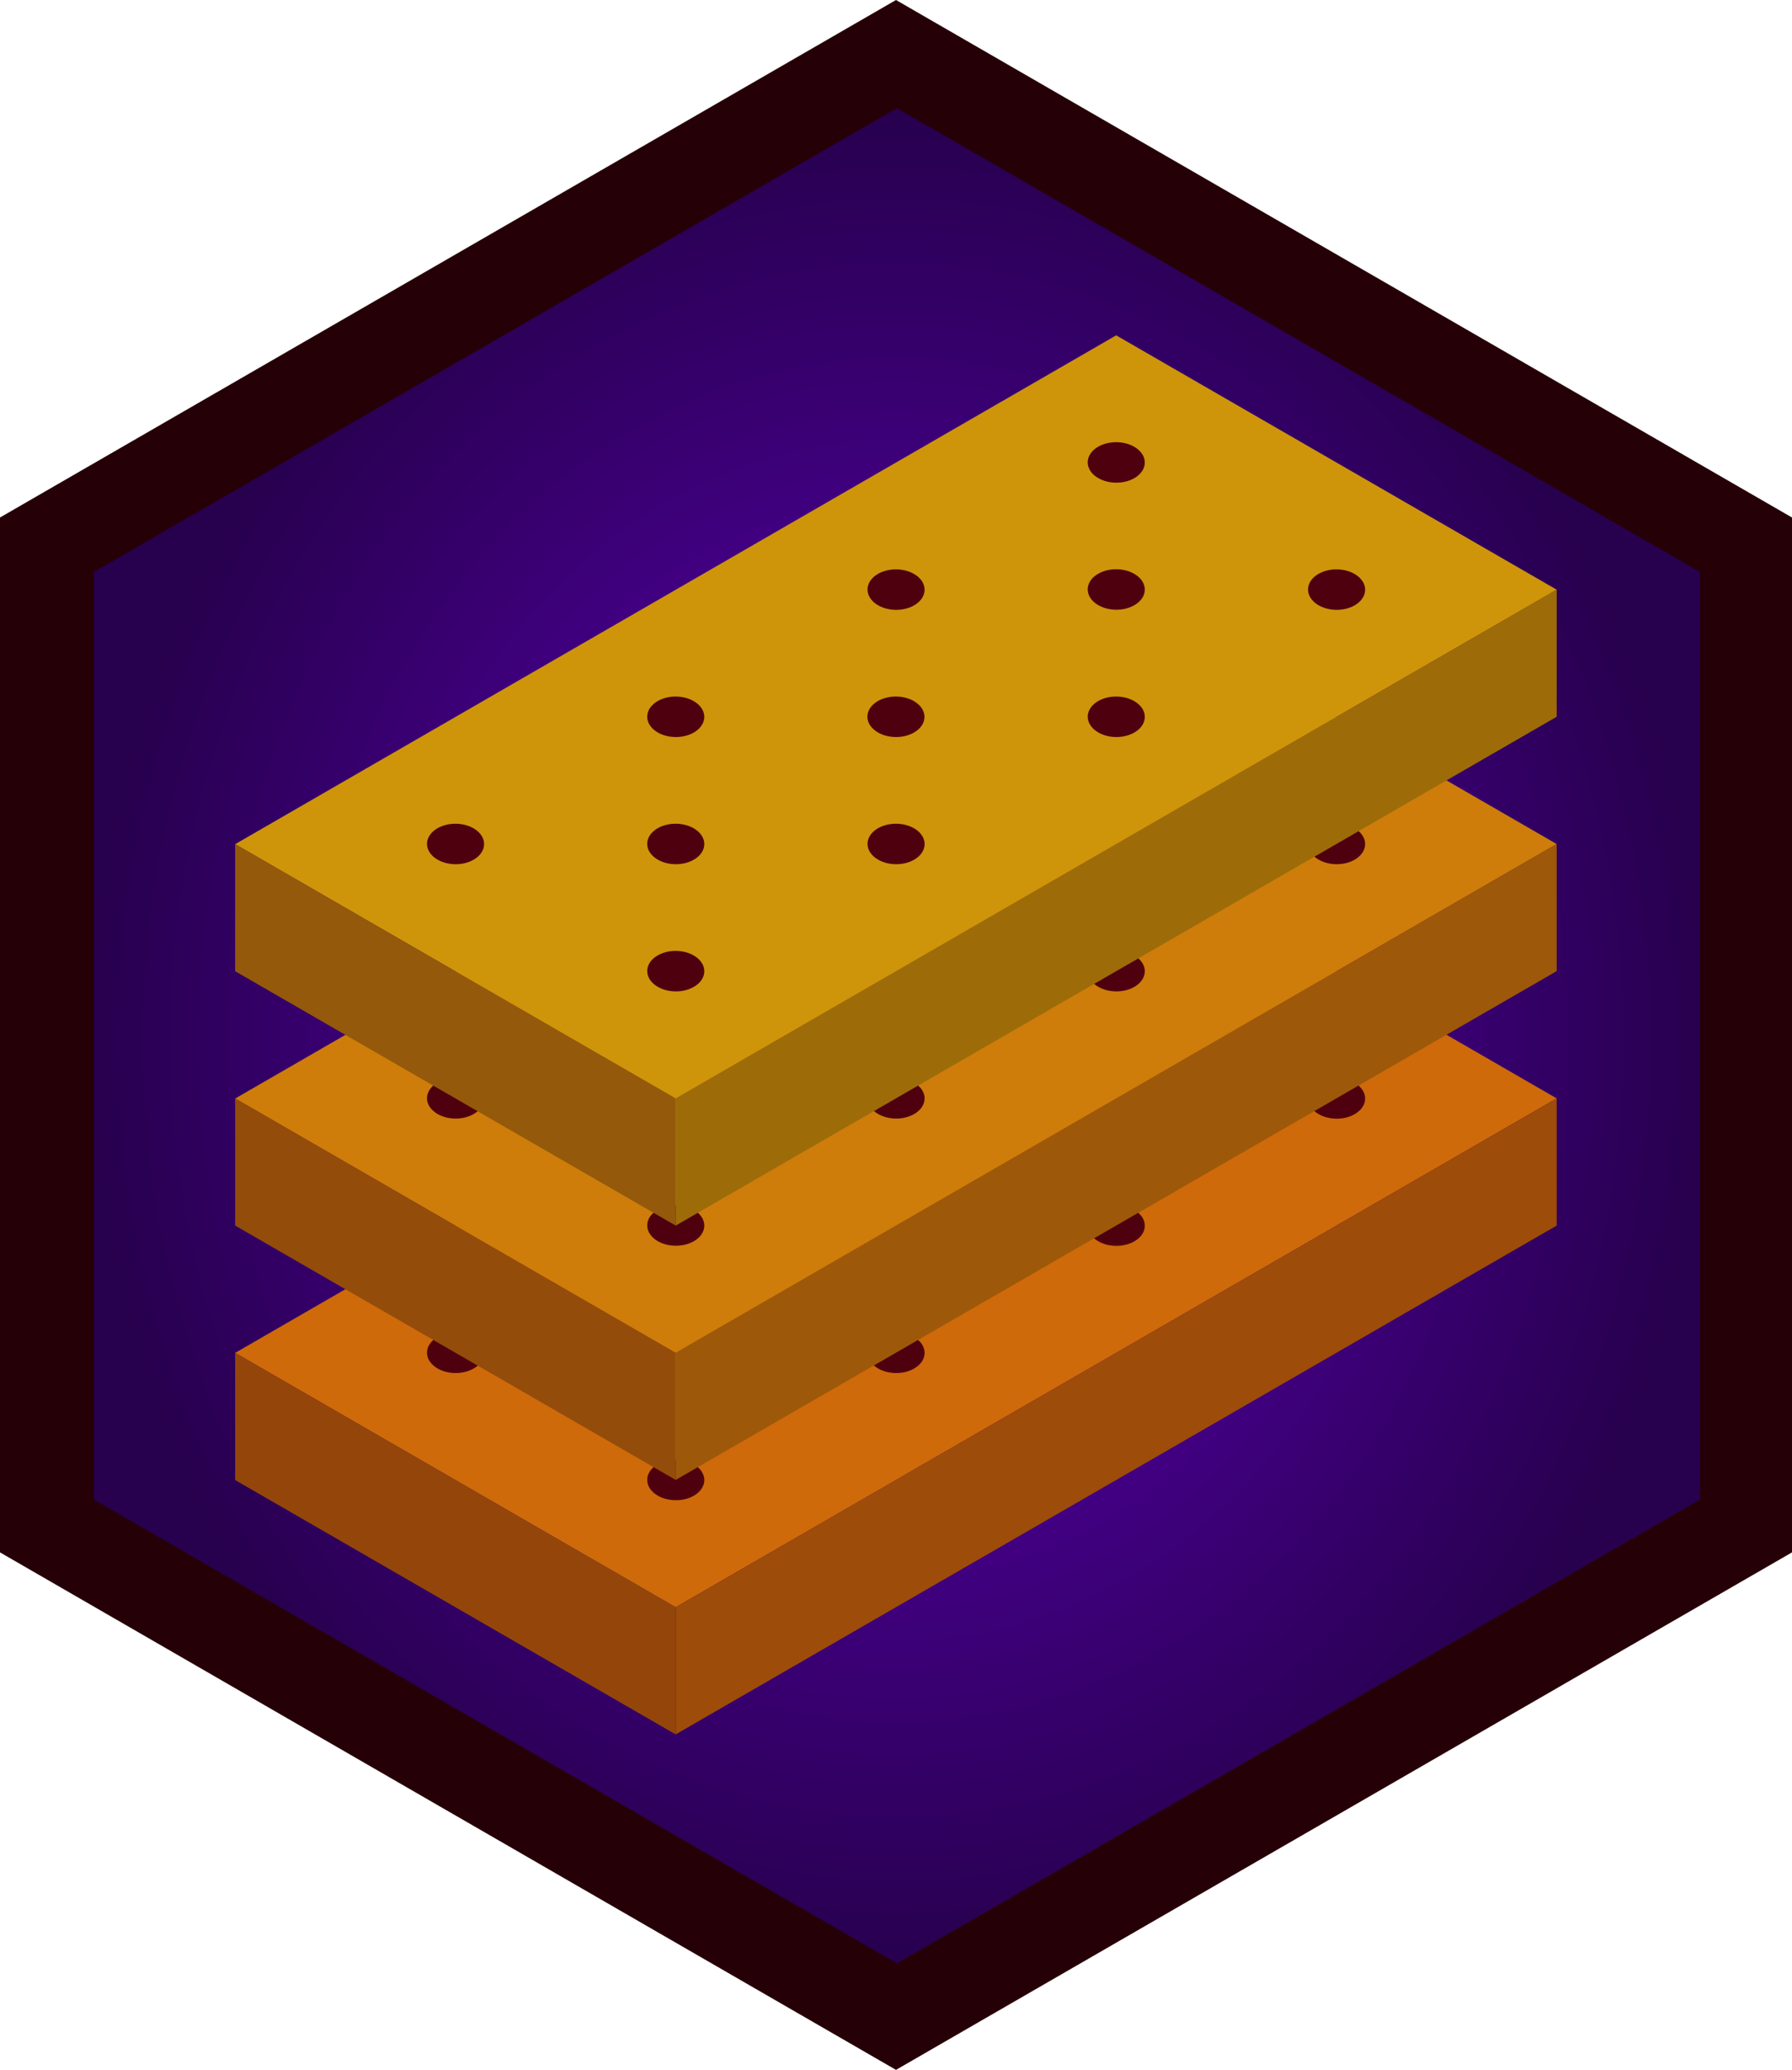
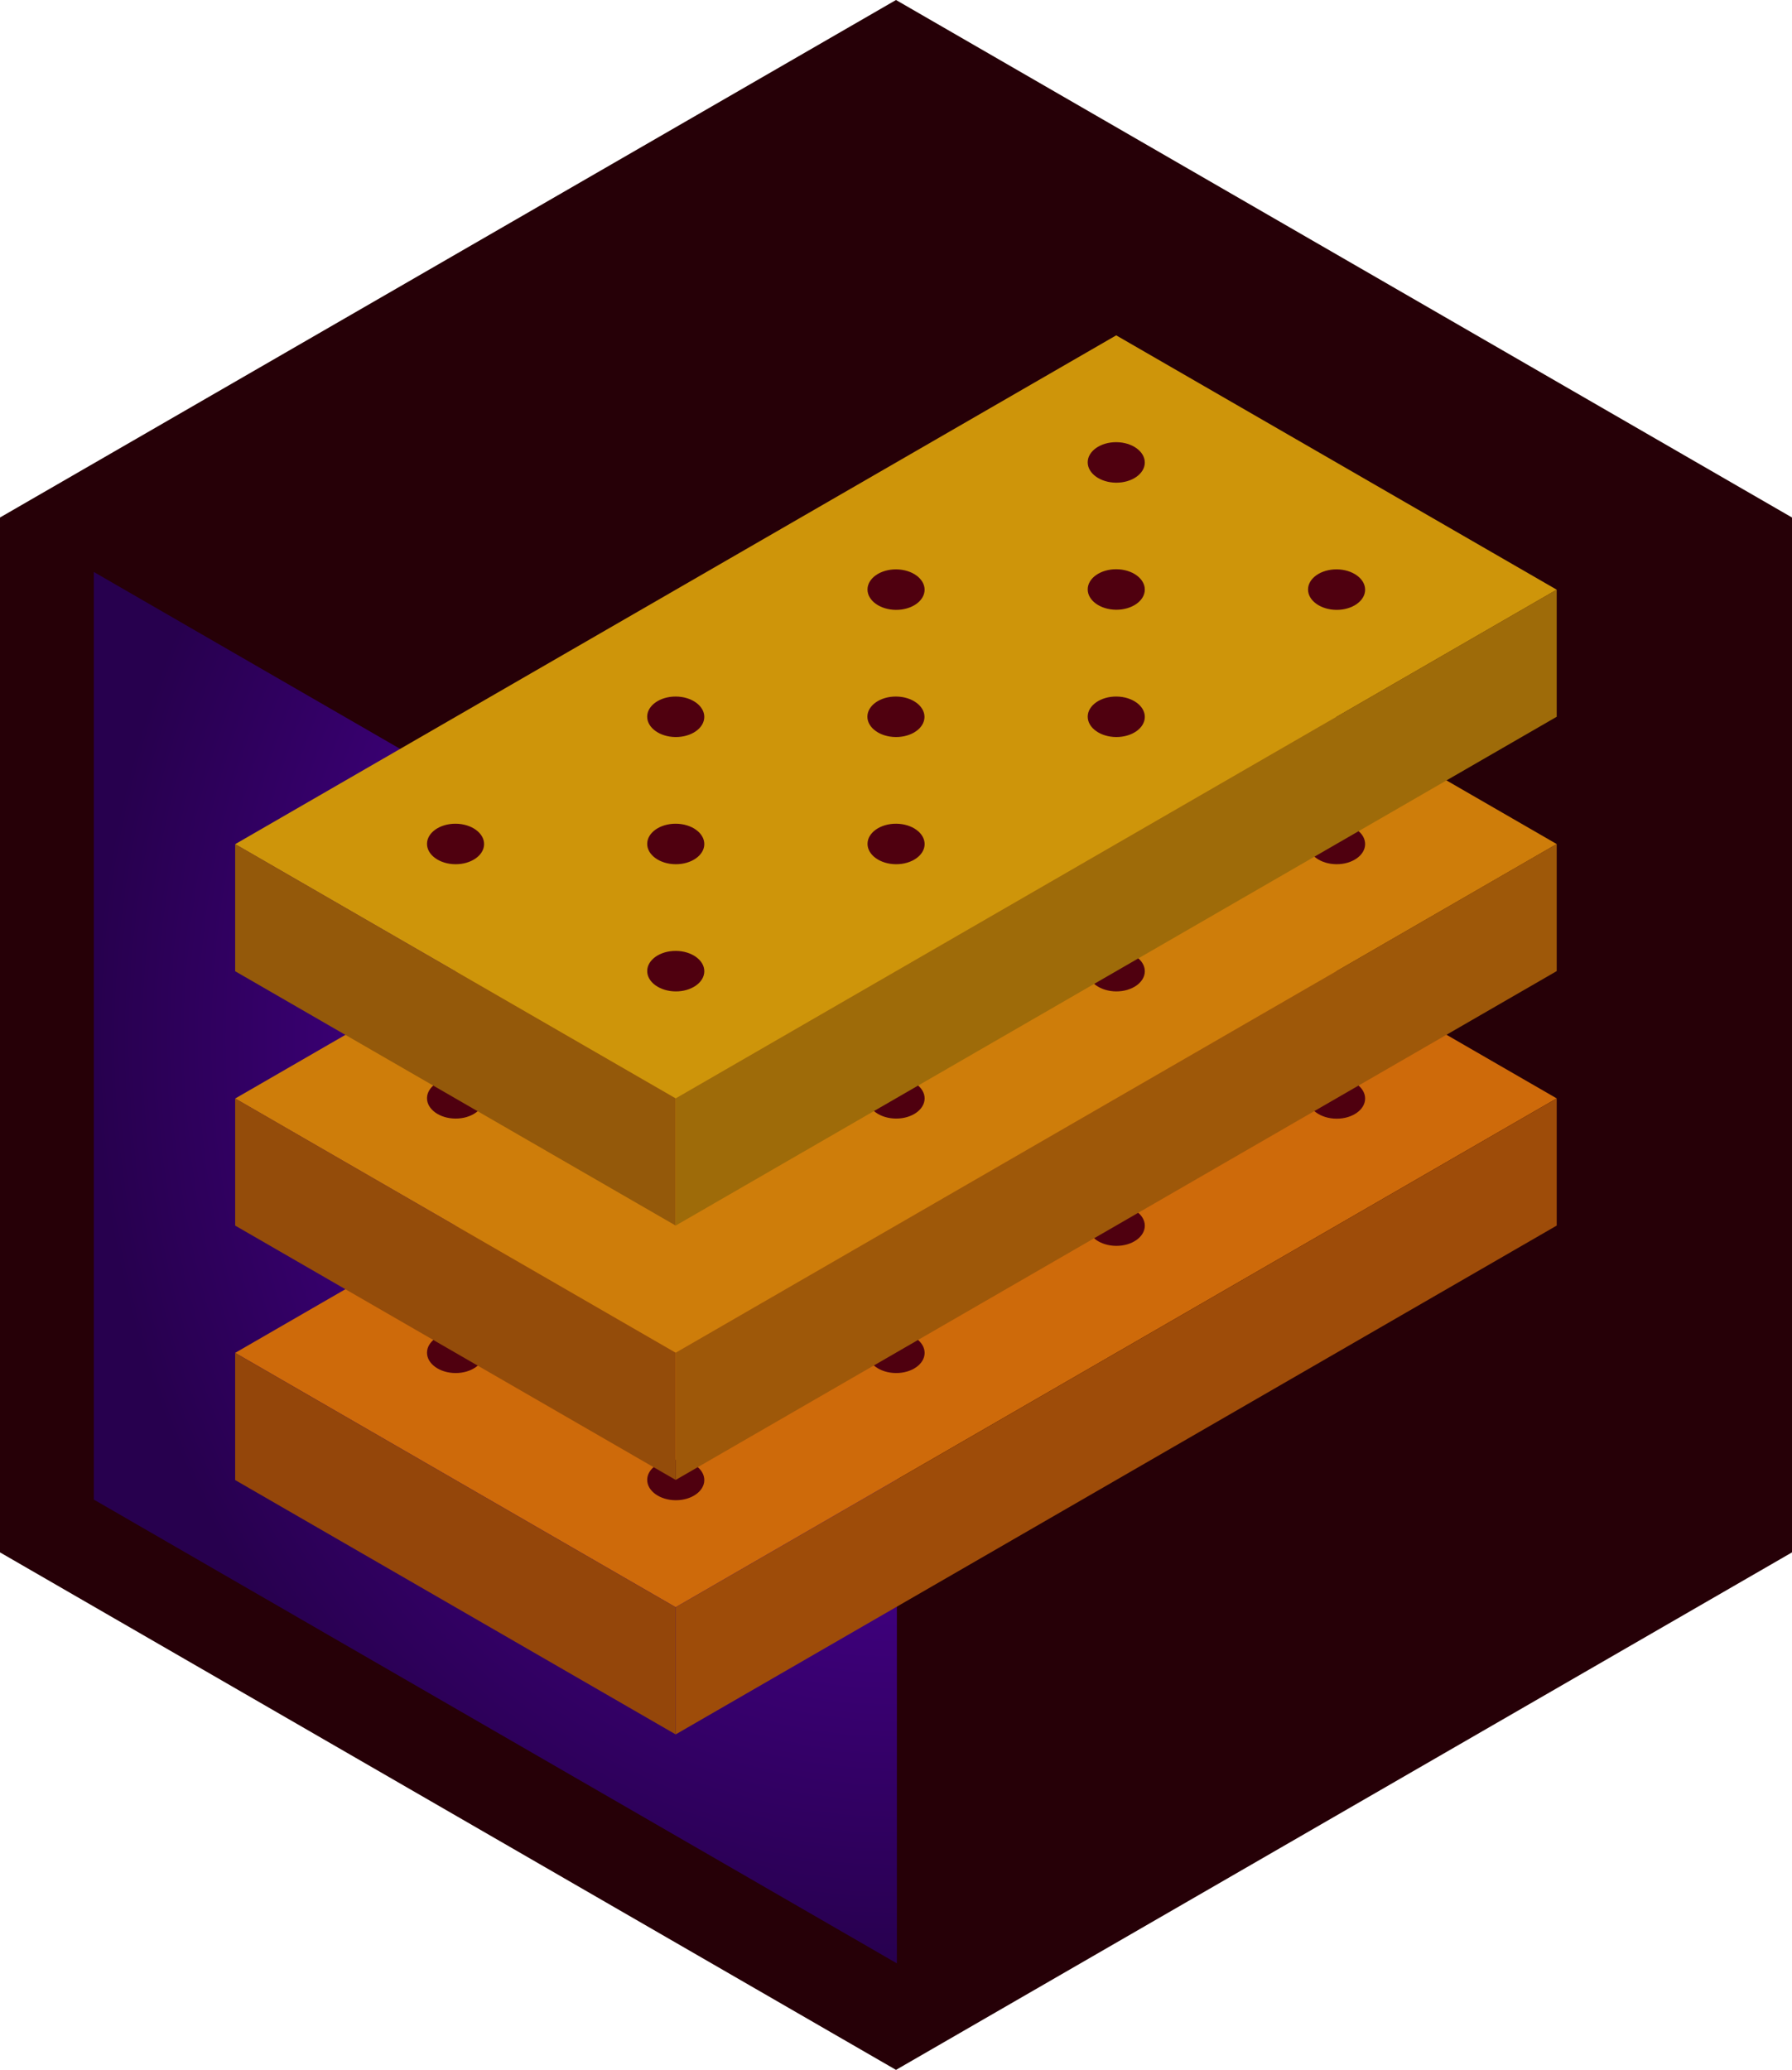
<svg xmlns="http://www.w3.org/2000/svg" xmlns:ns1="http://www.inkscape.org/namespaces/inkscape" xmlns:ns2="http://sodipodi.sourceforge.net/DTD/sodipodi-0.dtd" xmlns:xlink="http://www.w3.org/1999/xlink" width="14.25mm" height="16.455mm" viewBox="0 0 14.25 16.455" version="1.1" id="svg1" ns1:version="1.3 (0e150ed, 2023-07-21)" ns2:docname="logo2.svg" ns1:export-filename="shortbread.png" ns1:export-xdpi="1825.23" ns1:export-ydpi="1825.23">
  <ns2:namedview id="namedview1" pagecolor="#ffffff" bordercolor="#eeeeee" borderopacity="1" ns1:showpageshadow="0" ns1:pageopacity="0" ns1:pagecheckerboard="0" ns1:deskcolor="#353535" ns1:document-units="mm" ns1:zoom="4.6365493" ns1:cx="35.047616" ns1:cy="43.78256" ns1:window-width="1440" ns1:window-height="847" ns1:window-x="0" ns1:window-y="25" ns1:window-maximized="0" ns1:current-layer="g36" showguides="false">
    <ns2:guide position="7.125,8.227" orientation="0.5,0.866" id="guide1" ns1:locked="false" ns1:label="" ns1:color="rgb(0,134,229)" />
    <ns2:guide position="7.125,8.227" orientation="-0.5,0.866" id="guide2" ns1:locked="false" ns1:label="" ns1:color="rgb(0,134,229)" />
    <ns2:guide position="7.125,15.601" orientation="-1,0" id="guide3" ns1:locked="false" ns1:label="" ns1:color="rgb(0,134,229)" />
    <ns2:guide position="-2.3929984e-07,12.341" orientation="1,0" id="guide4" ns1:locked="false" />
    <ns2:guide position="-2.2392999e-06,12.341" orientation="0.5,0.866" id="guide5" ns1:locked="false" ns1:label="" ns1:color="rgb(0,134,229)" />
    <ns2:guide position="-2.2392999e-06,12.341" orientation="-0.5,0.866" id="guide6" ns1:locked="false" ns1:label="" ns1:color="rgb(0,134,229)" />
    <ns2:guide position="7.125,1.5796207e-06" orientation="0.5,0.866" id="guide7" ns1:locked="false" ns1:label="" ns1:color="rgb(0,134,229)" />
    <ns2:guide position="7.125,1.5796207e-06" orientation="-0.5,0.866" id="guide8" ns1:locked="false" ns1:label="" ns1:color="rgb(0,134,229)" />
    <ns2:guide position="14.25,12.341" orientation="1,0" id="guide9" ns1:locked="false" />
    <ns2:guide position="14.25,12.341" orientation="0.5,0.866" id="guide10" ns1:locked="false" ns1:label="" ns1:color="rgb(0,134,229)" />
    <ns2:guide position="0.74,11.914" orientation="1,0" id="guide11" ns1:locked="false" />
    <ns2:guide position="13.511,11.914" orientation="1,0" id="guide12" ns1:locked="false" />
    <ns2:guide position="7.125,15.601" orientation="0.5,0.866" id="guide13" ns1:locked="false" ns1:label="" ns1:color="rgb(0,134,229)" />
    <ns2:guide position="7.125,15.601" orientation="-0.5,0.866" id="guide14" ns1:locked="false" ns1:label="" ns1:color="rgb(0,134,229)" />
    <ns2:guide position="7.125,0.854" orientation="0.5,0.866" id="guide15" ns1:locked="false" ns1:label="" ns1:color="rgb(0,134,229)" />
    <ns2:guide position="7.125,0.854" orientation="-0.5,0.866" id="guide16" ns1:locked="false" ns1:label="" ns1:color="rgb(0,134,229)" />
  </ns2:namedview>
  <defs id="defs1">
    <linearGradient id="linearGradient36" ns1:collect="always">
      <stop style="stop-color:#6100c1;stop-opacity:1;" offset="0" id="stop36" />
      <stop style="stop-color:#27004e;stop-opacity:1;" offset="1" id="stop37" />
    </linearGradient>
    <radialGradient ns1:collect="always" xlink:href="#linearGradient36" id="radialGradient37" cx="100" cy="100" fx="100" fy="100" r="5.913" gradientTransform="matrix(1,0,0,1.155,0,-15.47)" gradientUnits="userSpaceOnUse" />
  </defs>
  <g ns1:label="Ebene 1" ns1:groupmode="layer" id="layer1" transform="translate(-92.875,-91.773)">
    <path ns2:type="star" style="fill:#260007;fill-opacity:1;stroke:none;stroke-width:0.066;stroke-linecap:round;stroke-linejoin:round;paint-order:markers fill stroke" id="path3" ns1:flatsided="true" ns2:sides="6" ns2:cx="100" ns2:cy="100" ns2:r1="8.2272663" ns2:r2="7.125021" ns2:arg1="-1.5707963" ns2:arg2="-1.0471976" ns1:rounded="0" ns1:randomized="0" d="m 100,91.773 7.125,4.114 0,8.227 -7.125,4.114 -7.125,-4.114 0,-8.227 z" ns1:transform-center-x="1.2598425e-06" ns1:transform-center-y="-1.2598425e-06" />
-     <path ns2:type="star" style="display:inline;fill:url(#radialGradient37);stroke:none;stroke-width:0.066;stroke-linecap:round;stroke-linejoin:round;paint-order:markers fill stroke" id="path10" ns1:flatsided="true" ns2:sides="6" ns2:cx="100" ns2:cy="100" ns2:r1="6.827631" ns2:r2="5.9129019" ns2:arg1="1.5707963" ns2:arg2="2.0943951" ns1:rounded="0" ns1:randomized="0" d="m 100,106.828 -5.913,-3.414 0,-6.828 L 100,93.172 l 5.913,3.414 0,6.828 z" ns1:transform-center-x="1.8679419e-06" ns1:transform-center-y="-1.9056568e-06" transform="matrix(1.08,0,0,1.08,-7.993,-7.993)" />
+     <path ns2:type="star" style="display:inline;fill:url(#radialGradient37);stroke:none;stroke-width:0.066;stroke-linecap:round;stroke-linejoin:round;paint-order:markers fill stroke" id="path10" ns1:flatsided="true" ns2:sides="6" ns2:cx="100" ns2:cy="100" ns2:r1="6.827631" ns2:r2="5.9129019" ns2:arg1="1.5707963" ns2:arg2="2.0943951" ns1:rounded="0" ns1:randomized="0" d="m 100,106.828 -5.913,-3.414 0,-6.828 l 5.913,3.414 0,6.828 z" ns1:transform-center-x="1.8679419e-06" ns1:transform-center-y="-1.9056568e-06" transform="matrix(1.08,0,0,1.08,-7.993,-7.993)" />
    <g id="g36" transform="translate(-0.123,-0.435)">
      <g id="g33">
        <path style="fill:#ce6a0a;fill-opacity:1;stroke:none;stroke-width:0.078;stroke-linecap:round;stroke-linejoin:round;stroke-opacity:1;paint-order:markers fill stroke" d="m 105.377,100.94 -7.006,4.045 -3.503,-2.022 7.006,-4.045 z" id="path17" />
        <g id="g32-3" transform="translate(-7e-6,4.045)">
          <ellipse style="fill:#4f000f;fill-opacity:1;stroke:none;stroke-width:0.056;stroke-linecap:round;stroke-linejoin:round;stroke-opacity:1;paint-order:markers fill stroke" id="path24-5-7" cx="99.053" cy="99.253" rx="0.227" ry="0.161" transform="rotate(0.392)" />
          <ellipse style="fill:#4f000f;fill-opacity:1;stroke:none;stroke-width:0.056;stroke-linecap:round;stroke-linejoin:round;stroke-opacity:1;paint-order:markers fill stroke" id="path24-6-7-68" cx="97.295" cy="98.254" rx="0.227" ry="0.161" transform="rotate(0.392)" />
          <ellipse style="fill:#4f000f;fill-opacity:1;stroke:none;stroke-width:0.056;stroke-linecap:round;stroke-linejoin:round;stroke-opacity:1;paint-order:markers fill stroke" id="path24-6-3-50-6" cx="99.039" cy="97.231" rx="0.227" ry="0.161" transform="rotate(0.392)" />
          <ellipse style="fill:#4f000f;fill-opacity:1;stroke:none;stroke-width:0.056;stroke-linecap:round;stroke-linejoin:round;stroke-opacity:1;paint-order:markers fill stroke" id="path24-6-3-5-64-7" cx="100.784" cy="96.208" rx="0.227" ry="0.161" transform="rotate(0.392)" />
          <ellipse style="fill:#4f000f;fill-opacity:1;stroke:none;stroke-width:0.056;stroke-linecap:round;stroke-linejoin:round;stroke-opacity:1;paint-order:markers fill stroke" id="path24-6-3-5-6-7-1" cx="102.528" cy="95.185" rx="0.227" ry="0.161" transform="rotate(0.392)" />
          <ellipse style="fill:#4f000f;fill-opacity:1;stroke:none;stroke-width:0.056;stroke-linecap:round;stroke-linejoin:round;stroke-opacity:1;paint-order:markers fill stroke" id="path24-6-3-5-6-1-8-8" cx="104.287" cy="96.184" rx="0.227" ry="0.161" transform="rotate(0.392)" />
          <ellipse style="fill:#4f000f;fill-opacity:1;stroke:none;stroke-width:0.056;stroke-linecap:round;stroke-linejoin:round;stroke-opacity:1;paint-order:markers fill stroke" id="path24-6-3-7-4-4" cx="100.798" cy="98.23" rx="0.227" ry="0.161" transform="rotate(0.392)" />
          <ellipse style="fill:#4f000f;fill-opacity:1;stroke:none;stroke-width:0.056;stroke-linecap:round;stroke-linejoin:round;stroke-opacity:1;paint-order:markers fill stroke" id="path24-6-3-7-1-0-9" cx="102.542" cy="97.207" rx="0.227" ry="0.161" transform="rotate(0.392)" />
          <path style="fill:#94460a;fill-opacity:1;stroke:none;stroke-width:0.066;stroke-linecap:round;stroke-linejoin:round;stroke-opacity:1;paint-order:markers fill stroke" d="m 94.868,98.918 -2e-5,1.011 3.503,2.022 -10e-6,-1.011 z" id="path31-0-7" ns2:nodetypes="ccccc" />
          <path style="fill:#9e4c09;fill-opacity:1;stroke:none;stroke-width:0.066;stroke-linecap:round;stroke-linejoin:round;stroke-opacity:1;paint-order:markers fill stroke" d="m 98.371,100.94 7.006,-4.045 -2e-5,1.011 -7.006,4.045 z" id="path32-6-3" ns2:nodetypes="ccccc" />
        </g>
      </g>
      <g id="g34" transform="translate(0.123,-0.071)" style="display:inline">
        <path style="fill:#ce7d0a;fill-opacity:1;stroke:none;stroke-width:0.078;stroke-linecap:round;stroke-linejoin:round;stroke-opacity:1;paint-order:markers fill stroke" d="m 105.254,98.989 -7.006,4.045 -3.503,-2.022 7.006,-4.045 z" id="path17-6" />
        <g id="g32-2" transform="translate(-0.123,2.093)">
-           <ellipse style="fill:#4f000f;fill-opacity:1;stroke:none;stroke-width:0.056;stroke-linecap:round;stroke-linejoin:round;stroke-opacity:1;paint-order:markers fill stroke" id="path24-5-5" cx="99.053" cy="99.253" rx="0.227" ry="0.161" transform="rotate(0.392)" />
          <ellipse style="fill:#4f000f;fill-opacity:1;stroke:none;stroke-width:0.056;stroke-linecap:round;stroke-linejoin:round;stroke-opacity:1;paint-order:markers fill stroke" id="path24-6-7-6" cx="97.295" cy="98.254" rx="0.227" ry="0.161" transform="rotate(0.392)" />
          <ellipse style="fill:#4f000f;fill-opacity:1;stroke:none;stroke-width:0.056;stroke-linecap:round;stroke-linejoin:round;stroke-opacity:1;paint-order:markers fill stroke" id="path24-6-3-50-3" cx="99.039" cy="97.231" rx="0.227" ry="0.161" transform="rotate(0.392)" />
          <ellipse style="fill:#4f000f;fill-opacity:1;stroke:none;stroke-width:0.056;stroke-linecap:round;stroke-linejoin:round;stroke-opacity:1;paint-order:markers fill stroke" id="path24-6-3-5-64-4" cx="100.784" cy="96.208" rx="0.227" ry="0.161" transform="rotate(0.392)" />
          <ellipse style="fill:#4f000f;fill-opacity:1;stroke:none;stroke-width:0.056;stroke-linecap:round;stroke-linejoin:round;stroke-opacity:1;paint-order:markers fill stroke" id="path24-6-3-5-6-7-0" cx="102.528" cy="95.185" rx="0.227" ry="0.161" transform="rotate(0.392)" />
          <ellipse style="fill:#4f000f;fill-opacity:1;stroke:none;stroke-width:0.056;stroke-linecap:round;stroke-linejoin:round;stroke-opacity:1;paint-order:markers fill stroke" id="path24-6-3-5-6-1-8-6" cx="104.287" cy="96.184" rx="0.227" ry="0.161" transform="rotate(0.392)" />
          <ellipse style="fill:#4f000f;fill-opacity:1;stroke:none;stroke-width:0.056;stroke-linecap:round;stroke-linejoin:round;stroke-opacity:1;paint-order:markers fill stroke" id="path24-6-3-7-4-0" cx="100.798" cy="98.23" rx="0.227" ry="0.161" transform="rotate(0.392)" />
          <ellipse style="fill:#4f000f;fill-opacity:1;stroke:none;stroke-width:0.056;stroke-linecap:round;stroke-linejoin:round;stroke-opacity:1;paint-order:markers fill stroke" id="path24-6-3-7-1-0-4" cx="102.542" cy="97.207" rx="0.227" ry="0.161" transform="rotate(0.392)" />
          <path style="fill:#944c0a;fill-opacity:1;stroke:none;stroke-width:0.066;stroke-linecap:round;stroke-linejoin:round;stroke-opacity:1;paint-order:markers fill stroke" d="m 94.868,98.918 -2e-5,1.011 3.503,2.022 -10e-6,-1.011 z" id="path31-0-0" ns2:nodetypes="ccccc" />
          <path style="fill:#9e5809;fill-opacity:1;stroke:none;stroke-width:0.066;stroke-linecap:round;stroke-linejoin:round;stroke-opacity:1;paint-order:markers fill stroke" d="m 98.371,100.94 7.006,-4.045 -2e-5,1.011 -7.006,4.045 z" id="path32-6-5" />
        </g>
      </g>
      <g id="g35" style="display:inline">
        <path style="fill:#ce950a;fill-opacity:1;stroke:none;stroke-width:0.078;stroke-linecap:round;stroke-linejoin:round;stroke-opacity:1;paint-order:markers fill stroke" d="m 105.377,96.896 -7.006,4.045 -3.503,-2.022 7.006,-4.045 z" id="path17-6-1" />
        <g id="g32" style="display:inline">
          <path style="display:inline;fill:#94590a;fill-opacity:1;stroke:none;stroke-width:0.066;stroke-linecap:round;stroke-linejoin:round;stroke-opacity:1;paint-order:markers fill stroke" d="m 94.868,98.918 -2e-5,1.011 3.503,2.022 -10e-6,-1.011 z" id="path31-0" />
          <path style="display:inline;fill:#9e6b09;fill-opacity:1;stroke:none;stroke-width:0.066;stroke-linecap:round;stroke-linejoin:round;stroke-opacity:1;paint-order:markers fill stroke" d="m 98.371,100.94 7.006,-4.045 -2e-5,1.011 -7.006,4.045 z" id="path32-6" ns2:nodetypes="ccccc" />
          <ellipse style="display:inline;fill:#4f000f;fill-opacity:1;stroke:none;stroke-width:0.056;stroke-linecap:round;stroke-linejoin:round;stroke-opacity:1;paint-order:markers fill stroke" id="path24-5" cx="99.053" cy="99.253" rx="0.227" ry="0.161" transform="rotate(0.392)" />
          <ellipse style="display:inline;fill:#4f000f;fill-opacity:1;stroke:none;stroke-width:0.056;stroke-linecap:round;stroke-linejoin:round;stroke-opacity:1;paint-order:markers fill stroke" id="path24-6-7" cx="97.295" cy="98.254" rx="0.227" ry="0.161" transform="rotate(0.392)" />
          <ellipse style="display:inline;fill:#4f000f;fill-opacity:1;stroke:none;stroke-width:0.056;stroke-linecap:round;stroke-linejoin:round;stroke-opacity:1;paint-order:markers fill stroke" id="path24-6-3-50" cx="99.039" cy="97.231" rx="0.227" ry="0.161" transform="rotate(0.392)" />
          <ellipse style="display:inline;fill:#4f000f;fill-opacity:1;stroke:none;stroke-width:0.056;stroke-linecap:round;stroke-linejoin:round;stroke-opacity:1;paint-order:markers fill stroke" id="path24-6-3-7-4" cx="100.798" cy="98.23" rx="0.227" ry="0.161" transform="rotate(0.392)" />
          <ellipse style="display:inline;fill:#4f000f;fill-opacity:1;stroke:none;stroke-width:0.056;stroke-linecap:round;stroke-linejoin:round;stroke-opacity:1;paint-order:markers fill stroke" id="ellipse1" cx="99.046" cy="98.242" rx="0.227" ry="0.161" transform="rotate(0.392)" />
          <ellipse style="display:inline;fill:#4f000f;fill-opacity:1;stroke:none;stroke-width:0.056;stroke-linecap:round;stroke-linejoin:round;stroke-opacity:1;paint-order:markers fill stroke" id="ellipse2" cx="100.79" cy="97.219" rx="0.227" ry="0.161" transform="rotate(0.392)" />
          <ellipse style="display:inline;fill:#4f000f;fill-opacity:1;stroke:none;stroke-width:0.056;stroke-linecap:round;stroke-linejoin:round;stroke-opacity:1;paint-order:markers fill stroke" id="ellipse3" cx="102.542" cy="97.207" rx="0.227" ry="0.161" transform="rotate(0.392)" />
          <ellipse style="display:inline;fill:#4f000f;fill-opacity:1;stroke:none;stroke-width:0.056;stroke-linecap:round;stroke-linejoin:round;stroke-opacity:1;paint-order:markers fill stroke" id="path24-6-3-5-6-1-8" cx="104.287" cy="96.184" rx="0.227" ry="0.161" transform="rotate(0.392)" />
          <ellipse style="display:inline;fill:#4f000f;fill-opacity:1;stroke:none;stroke-width:0.056;stroke-linecap:round;stroke-linejoin:round;stroke-opacity:1;paint-order:markers fill stroke" id="path24-6-3-7-1-0" cx="102.535" cy="96.195" rx="0.227" ry="0.161" transform="rotate(0.392)" />
          <ellipse style="display:inline;fill:#4f000f;fill-opacity:1;stroke:none;stroke-width:0.056;stroke-linecap:round;stroke-linejoin:round;stroke-opacity:1;paint-order:markers fill stroke" id="path24-6-3-5-64" cx="100.784" cy="96.208" rx="0.227" ry="0.161" transform="rotate(0.392)" />
          <ellipse style="display:inline;fill:#4f000f;fill-opacity:1;stroke:none;stroke-width:0.056;stroke-linecap:round;stroke-linejoin:round;stroke-opacity:1;paint-order:markers fill stroke" id="path24-6-3-5-6-7" cx="102.528" cy="95.185" rx="0.227" ry="0.161" transform="rotate(0.392)" />
        </g>
      </g>
    </g>
  </g>
</svg>